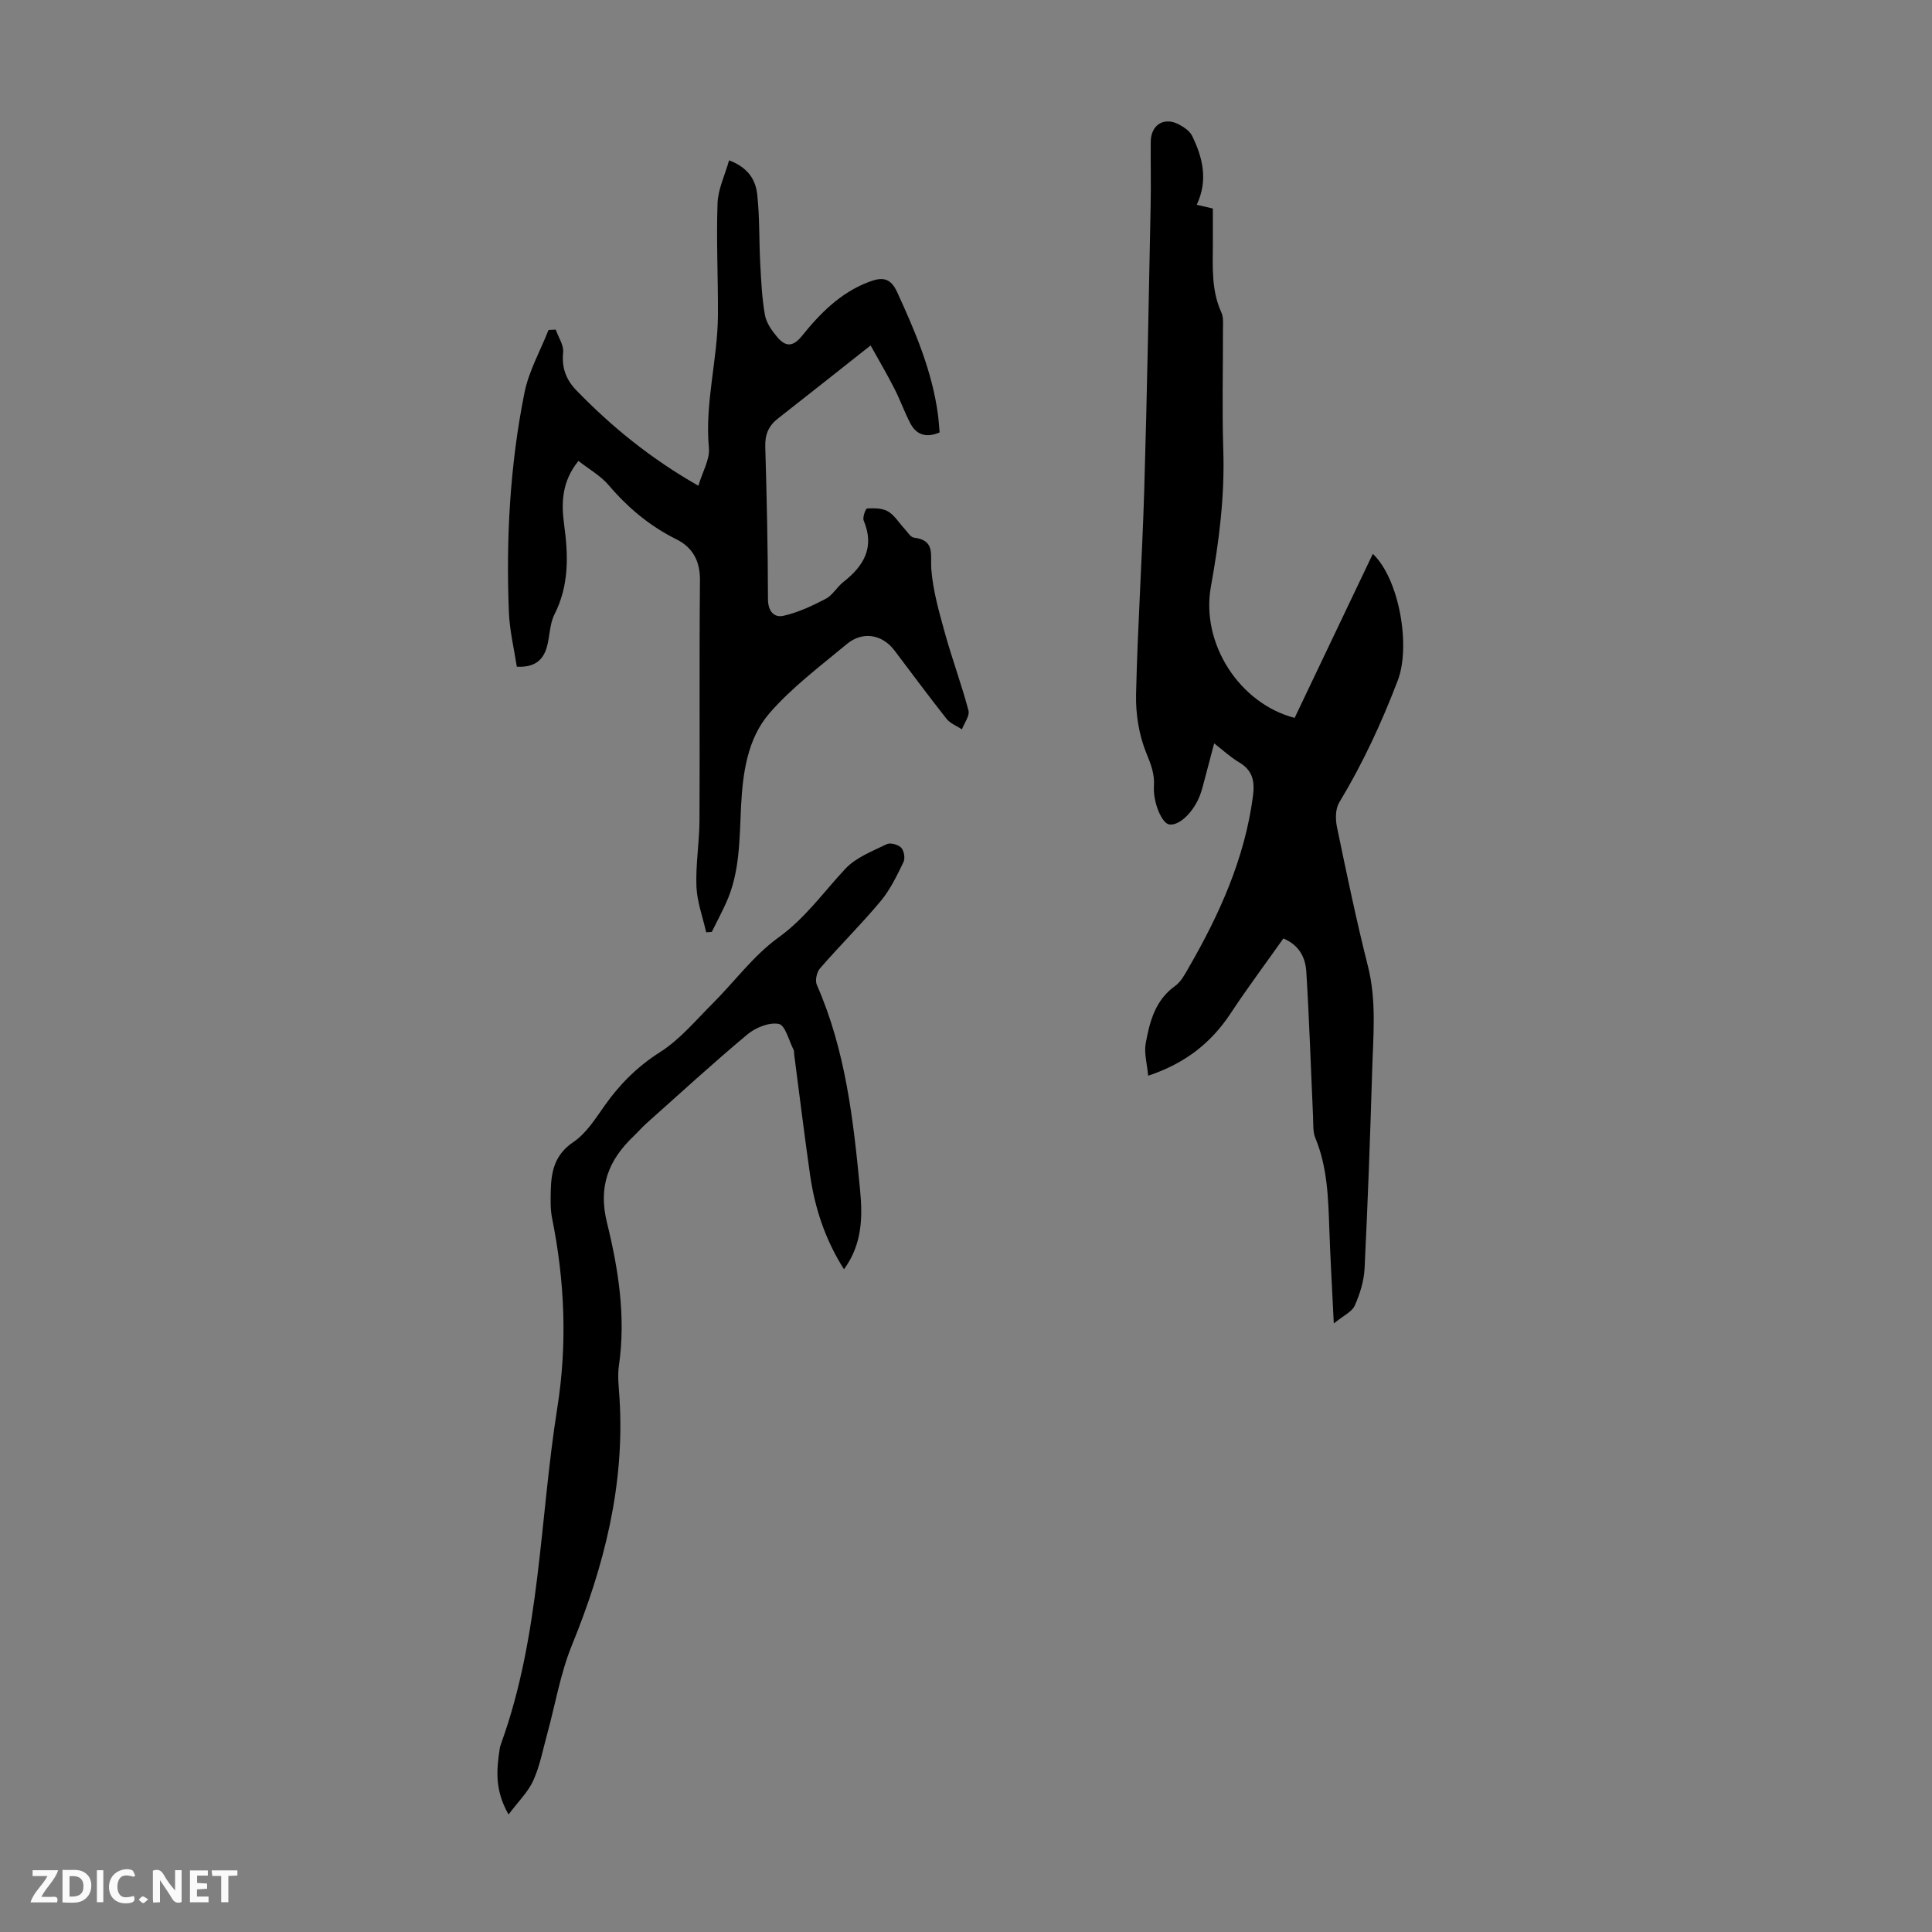
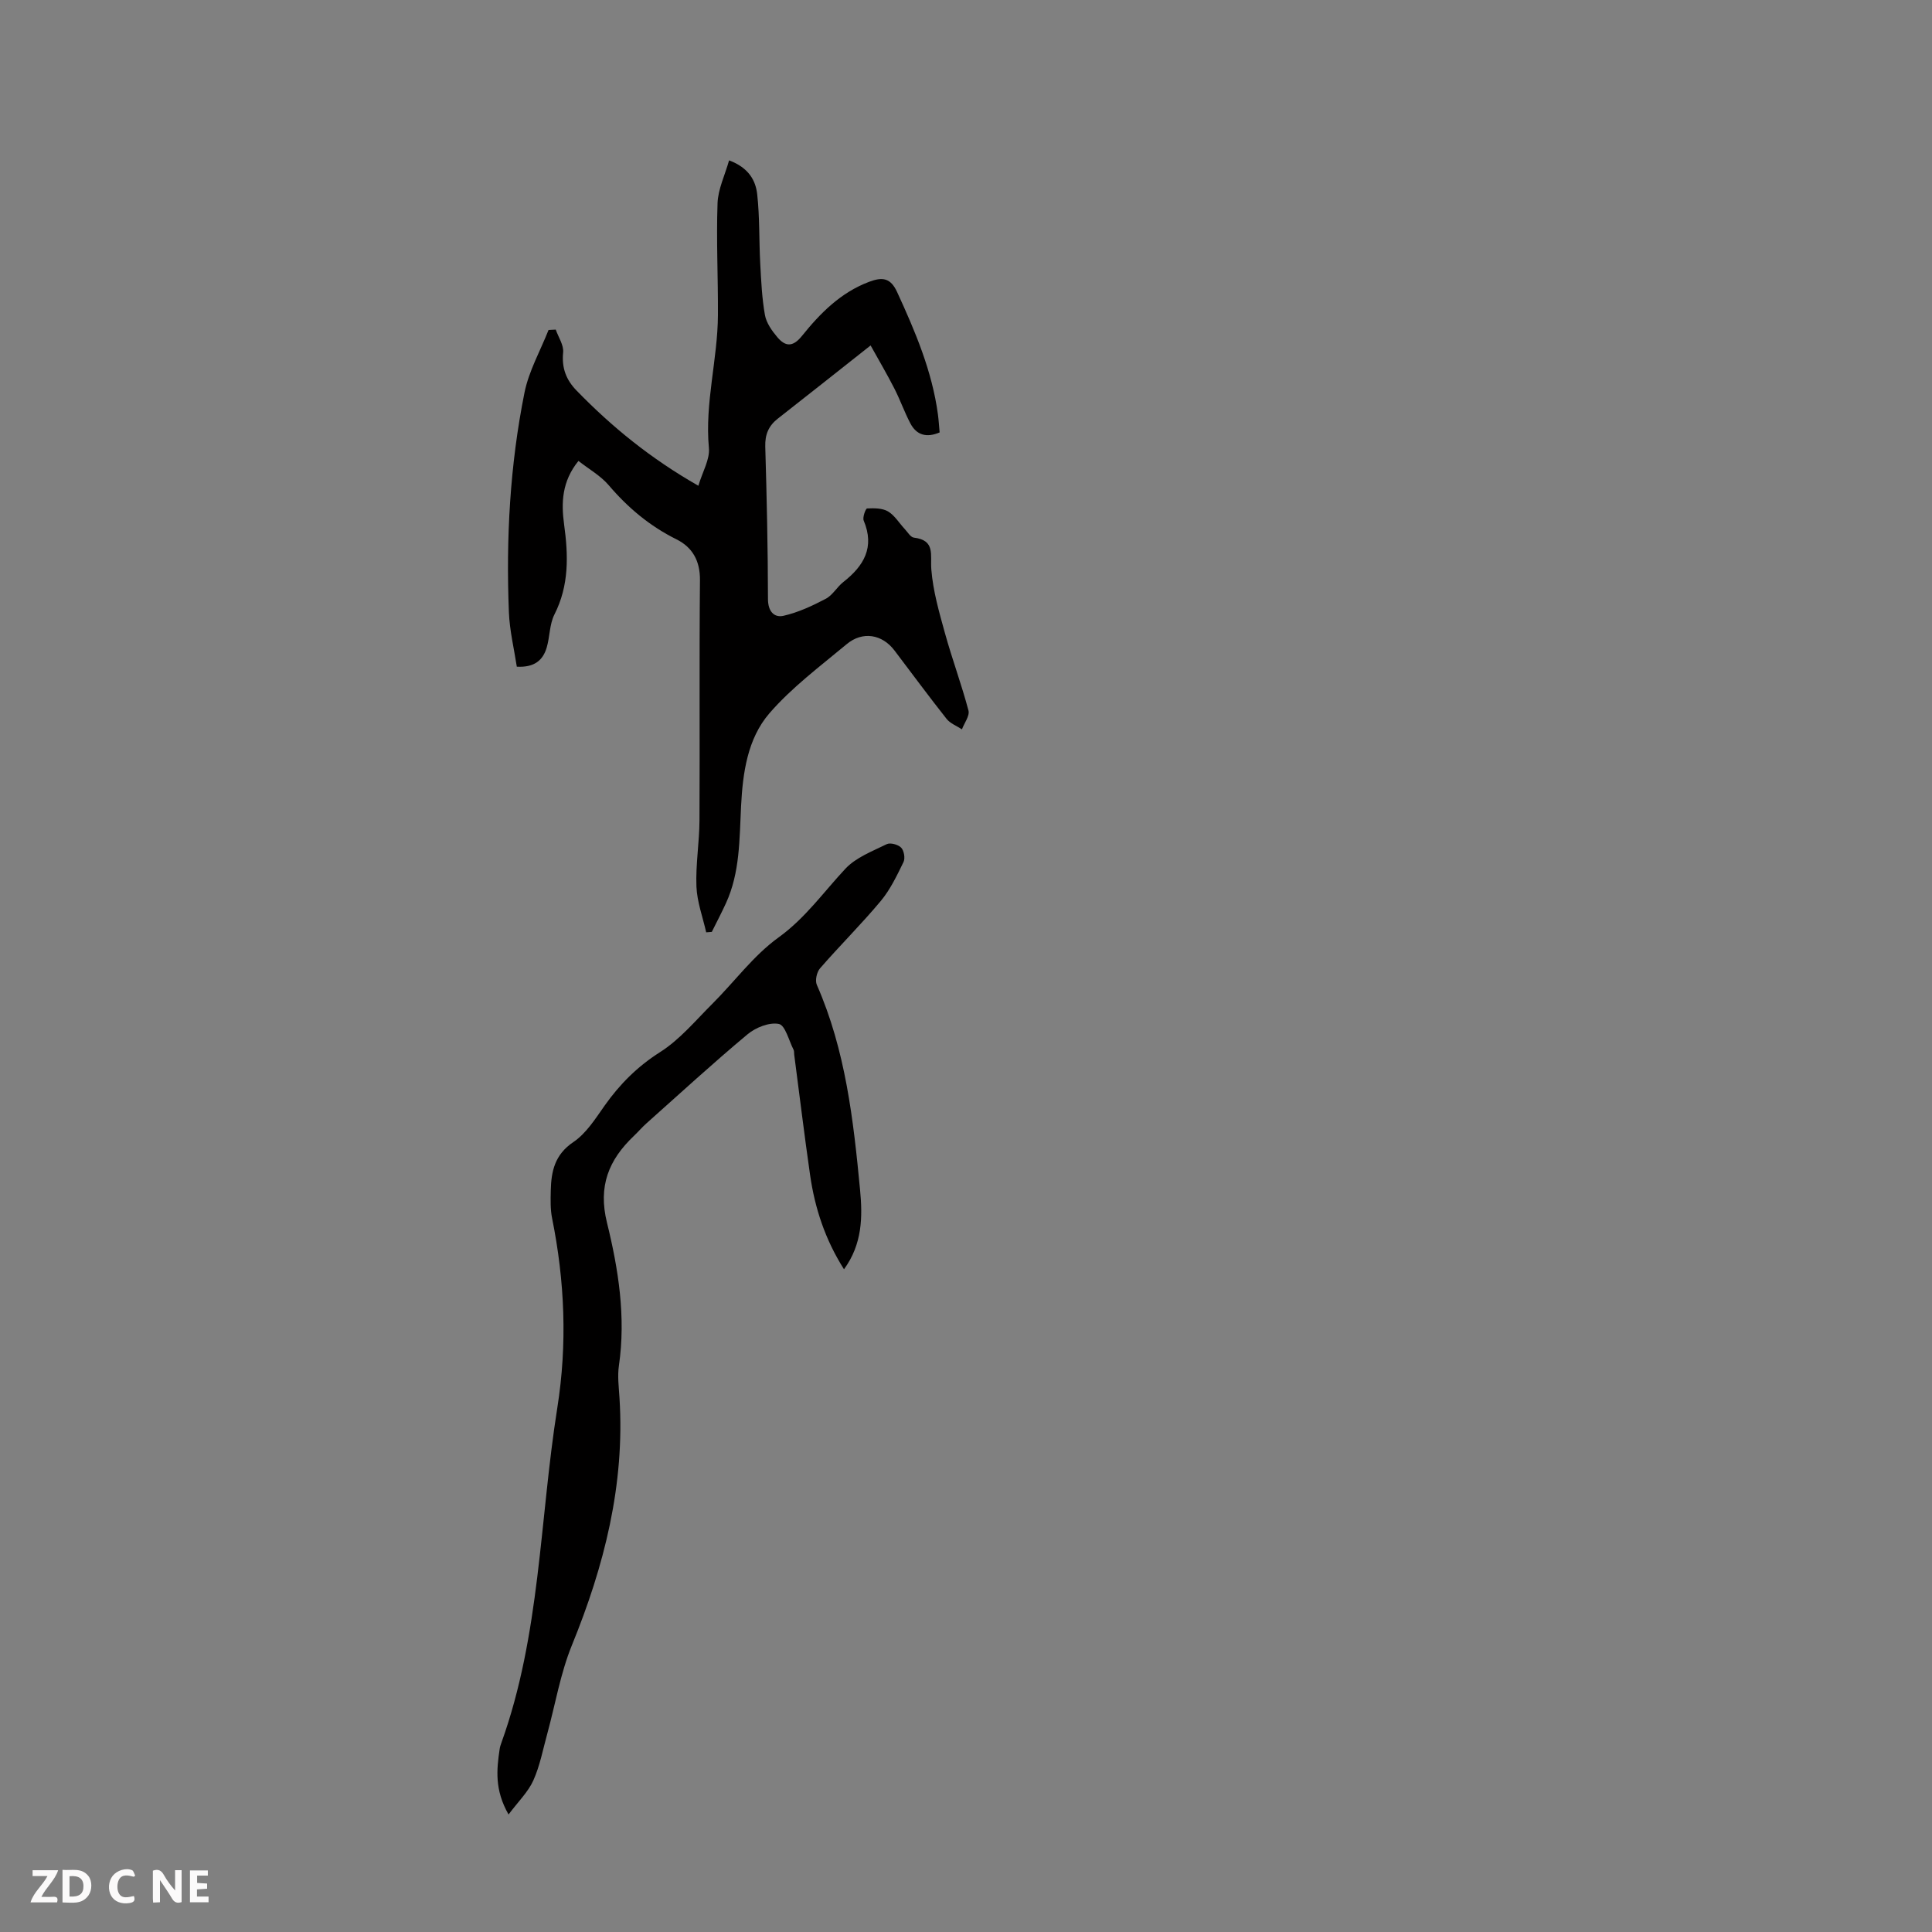
<svg xmlns="http://www.w3.org/2000/svg" enable-background="new 0 0 400 400" viewBox="0 0 400 400">
  <rect x="0" y="0" width="400" height="400" fill="#808080" stroke="none" />
  <g fill="#fbfafa">
    <path d="m37.59 393.81c-.92.31-1.52.05-2-.78-.7-1.2-1.52-2.34-2.47-3.78v4.59c-.55.03-.95.05-1.41.07-.03-.37-.06-.64-.06-.91 0-1.91 0-3.81 0-5.7 1.13-.41 1.77-.03 2.29.91.62 1.11 1.38 2.14 2.31 3.19v-4.2h1.35v6.61z" />
    <path d="m12.94 393.88v-6.75c1.9.19 3.93-.54 5.37 1.29.8 1.01.78 2.88.03 3.97-1.37 1.97-3.4 1.51-5.4 1.49m1.45-1.22c2.04.12 2.92-.58 2.89-2.21-.03-1.51-.98-2.19-2.89-2z" />
    <path d="m11.81 393.87h-5.49c.68-2.18 2.47-3.48 3.51-5.45h-3.08v-1.21h5.29c-.71 2.13-2.44 3.48-3.47 5.51.86 0 1.63.04 2.39-.01.79-.05 1.14.21.85 1.16" />
    <path d="m39.33 393.86v-6.61h3.7v1.07h-2.22v1.52c.68.04 1.34.09 2.07.13v1.07c-.72.05-1.38.09-2.1.14v1.48h2.4v1.19h-3.85z" />
    <path d="m27.71 388.56c-1.15-.3-2.46-.61-3.1.64-.37.73-.41 1.93-.06 2.67.63 1.35 1.99.93 3.17.68.35.94-.01 1.32-.93 1.46-1.62.25-3.05-.27-3.76-1.48-.73-1.24-.6-3.03.31-4.17.88-1.11 2.71-1.7 4-1.16.32.13.44.74.65 1.12-.1.08-.19.16-.28.24" />
-     <path d="m49.15 387.24v1.07c-.59.02-1.17.05-1.87.08v5.44h-1.48v-5.44h-1.85c-.05-.4-.08-.73-.13-1.15z" />
-     <path d="m20.06 387.21h1.33v6.62h-1.33z" />
-     <path d="m30.68 393.25c-.49.38-.8.79-1.05.76-.32-.05-.6-.45-.9-.7.26-.24.51-.64.8-.67.29-.04.62.3 1.15.61" />
+     <path d="m20.06 387.21h1.33h-1.33z" />
  </g>
-   <path d="m276.15 274.01c-.36-7.39-.72-13.5-.93-19.62-.22-6.38-.39-12.73-2.89-18.77-.53-1.27-.41-2.84-.47-4.28-.46-10.04-.78-20.09-1.4-30.12-.17-2.79-1.3-5.46-4.75-6.92-3.63 5.13-7.43 10.22-10.93 15.52-4.03 6.1-9.37 10.33-17.07 12.9-.22-2.49-.87-4.7-.5-6.72.82-4.49 1.96-8.94 6.1-11.88 1.2-.86 2-2.39 2.77-3.73 6.41-11.11 11.63-22.64 13.33-35.55.41-3.12-.06-5.36-2.9-7.03-1.79-1.06-3.34-2.52-5.13-3.9-.83 3.16-1.56 5.95-2.31 8.73-.17.65-.36 1.29-.59 1.92-1.34 3.59-4.34 6.46-6.41 6.13-1.56-.25-3.38-4.66-3.16-7.96.17-2.5-.64-4.54-1.6-6.88-1.51-3.71-2.19-8.04-2.1-12.08.32-14.09 1.27-28.17 1.69-42.26.59-19.68.93-39.37 1.33-59.06.09-4.36-.02-8.73.02-13.1.03-3.52 2.75-5.22 5.84-3.58 1.05.56 2.24 1.36 2.73 2.37 2.2 4.51 3.34 9.18.95 14.26.99.23 2.02.47 3.34.77 0 2.46.01 4.9 0 7.34-.02 4.8-.33 9.61 1.76 14.18.48 1.05.33 2.42.33 3.64.02 8.28-.2 16.58.07 24.85.31 9.56-.87 18.9-2.57 28.29-2.13 11.8 5.97 24.22 17.34 27.16 5.36-11.24 10.76-22.57 16.19-33.96 5.46 5.17 7.89 19.07 5.16 26.22-3.35 8.78-7.27 17.23-12.13 25.28-.79 1.31-.79 3.44-.46 5.04 2 9.63 4 19.27 6.41 28.81 1.83 7.23 1.09 14.45.88 21.69-.41 13.64-.9 27.29-1.57 40.92-.13 2.61-.97 5.29-2.04 7.69-.58 1.29-2.35 2.07-4.33 3.69z" fill="#010000" />
  <path d="m146.21 193.03c-.71-3.16-1.89-6.3-2.02-9.48-.18-4.56.61-9.14.63-13.72.09-16.57-.06-33.14.1-49.71.04-4.01-1.56-6.81-4.85-8.45-5.53-2.74-10.06-6.54-14.04-11.21-1.67-1.96-4.07-3.31-6.27-5.03-3.44 4.24-3.58 8.68-2.97 13.14.88 6.42 1.06 12.63-2.01 18.67-1.02 2.02-.93 4.58-1.59 6.82-.77 2.61-2.52 4.17-6.19 3.97-.56-3.68-1.49-7.47-1.64-11.3-.61-15.26.22-30.46 3.23-45.44.9-4.48 3.28-8.66 4.98-12.97.5-.03.99-.05 1.49-.08.55 1.58 1.69 3.23 1.53 4.74-.32 3.21.63 5.67 2.78 7.88 7.28 7.49 15.28 14.04 25.22 19.71.86-2.91 2.41-5.46 2.18-7.84-.87-9.31 1.82-18.31 1.87-27.51.04-7.71-.35-15.44-.08-23.14.1-2.92 1.52-5.79 2.39-8.88 4.06 1.52 5.5 4.16 5.82 7.02.53 4.75.37 9.58.63 14.36.19 3.55.35 7.14.97 10.63.29 1.64 1.44 3.27 2.56 4.59 1.62 1.92 3.16 2.16 5.09-.23 3.79-4.71 8.02-9.01 13.94-11.23 2.72-1.02 4.42-.84 5.78 2.13 3.75 8.15 7.24 16.36 8.45 25.34.16 1.21.23 2.43.35 3.72-2.7 1.15-4.77.57-6.05-1.86-1.24-2.35-2.12-4.89-3.33-7.25-1.53-2.99-3.23-5.88-4.91-8.9-6.92 5.46-13.04 10.33-19.21 15.15-1.92 1.5-2.67 3.3-2.6 5.79.31 10.52.54 21.04.56 31.56 0 2.57 1.28 3.91 3.23 3.47 3.03-.69 5.96-2.06 8.74-3.52 1.42-.74 2.31-2.43 3.62-3.46 4.25-3.33 6.56-7.19 4.23-12.73-.28-.66.41-2.5.7-2.51 1.45-.07 3.15-.08 4.33.61 1.38.82 2.3 2.4 3.45 3.63.61.65 1.21 1.72 1.92 1.8 4.48.55 3.36 3.54 3.6 6.58.35 4.47 1.63 8.9 2.84 13.26 1.48 5.35 3.43 10.58 4.85 15.95.29 1.1-.86 2.59-1.35 3.9-1.08-.71-2.43-1.21-3.19-2.18-3.68-4.65-7.2-9.43-10.78-14.15-2.55-3.36-6.6-4.06-9.91-1.29-5.5 4.59-11.35 8.94-15.99 14.31-4.54 5.26-5.51 12.33-5.86 19.23-.35 6.81-.2 13.69-3.13 20.08-.92 2.01-1.95 3.96-2.93 5.94-.39.03-.77.06-1.16.09z" fill="#010000" />
  <path d="m105.29 375.67c-2.93-5.13-2.46-9.34-1.84-13.56.06-.44.21-.87.36-1.29 8.07-22.41 7.9-46.18 11.57-69.31 2.1-13.25 1.55-26.26-1.08-39.31-.37-1.84-.31-3.79-.27-5.69.09-4 .82-7.46 4.68-10.06 2.66-1.79 4.57-4.85 6.49-7.57 3.14-4.43 6.77-8.07 11.46-11.05 4.07-2.58 7.31-6.5 10.78-9.96 4.6-4.58 8.54-10.02 13.72-13.76 5.59-4.03 9.34-9.41 13.87-14.25 2.19-2.34 5.58-3.62 8.57-5.09.74-.36 2.36.09 2.98.73.59.62.86 2.2.48 2.98-1.36 2.79-2.73 5.68-4.69 8.04-4.01 4.81-8.48 9.23-12.59 13.96-.68.78-1.06 2.52-.67 3.41 5.96 13.55 7.58 28 8.96 42.48.53 5.57.48 11.2-3.33 16.42-3.91-6.17-6.03-12.65-7.02-19.51-1.19-8.3-2.2-16.63-3.29-24.95-.04-.33.01-.71-.13-.99-.97-1.89-1.72-5.07-3.04-5.34-1.97-.4-4.8.73-6.49 2.14-7.13 5.95-13.97 12.24-20.91 18.42-.92.82-1.72 1.76-2.61 2.61-5.21 4.95-7.46 10.39-5.58 17.98 2.37 9.62 3.93 19.51 2.47 29.58-.32 2.18-.02 4.47.12 6.71 1.13 17.92-3.14 34.74-9.86 51.2-2.38 5.84-3.43 12.23-5.11 18.37-.89 3.23-1.51 6.59-2.87 9.61-1.07 2.38-3.1 4.34-5.13 7.05z" fill="#010000" />
</svg>